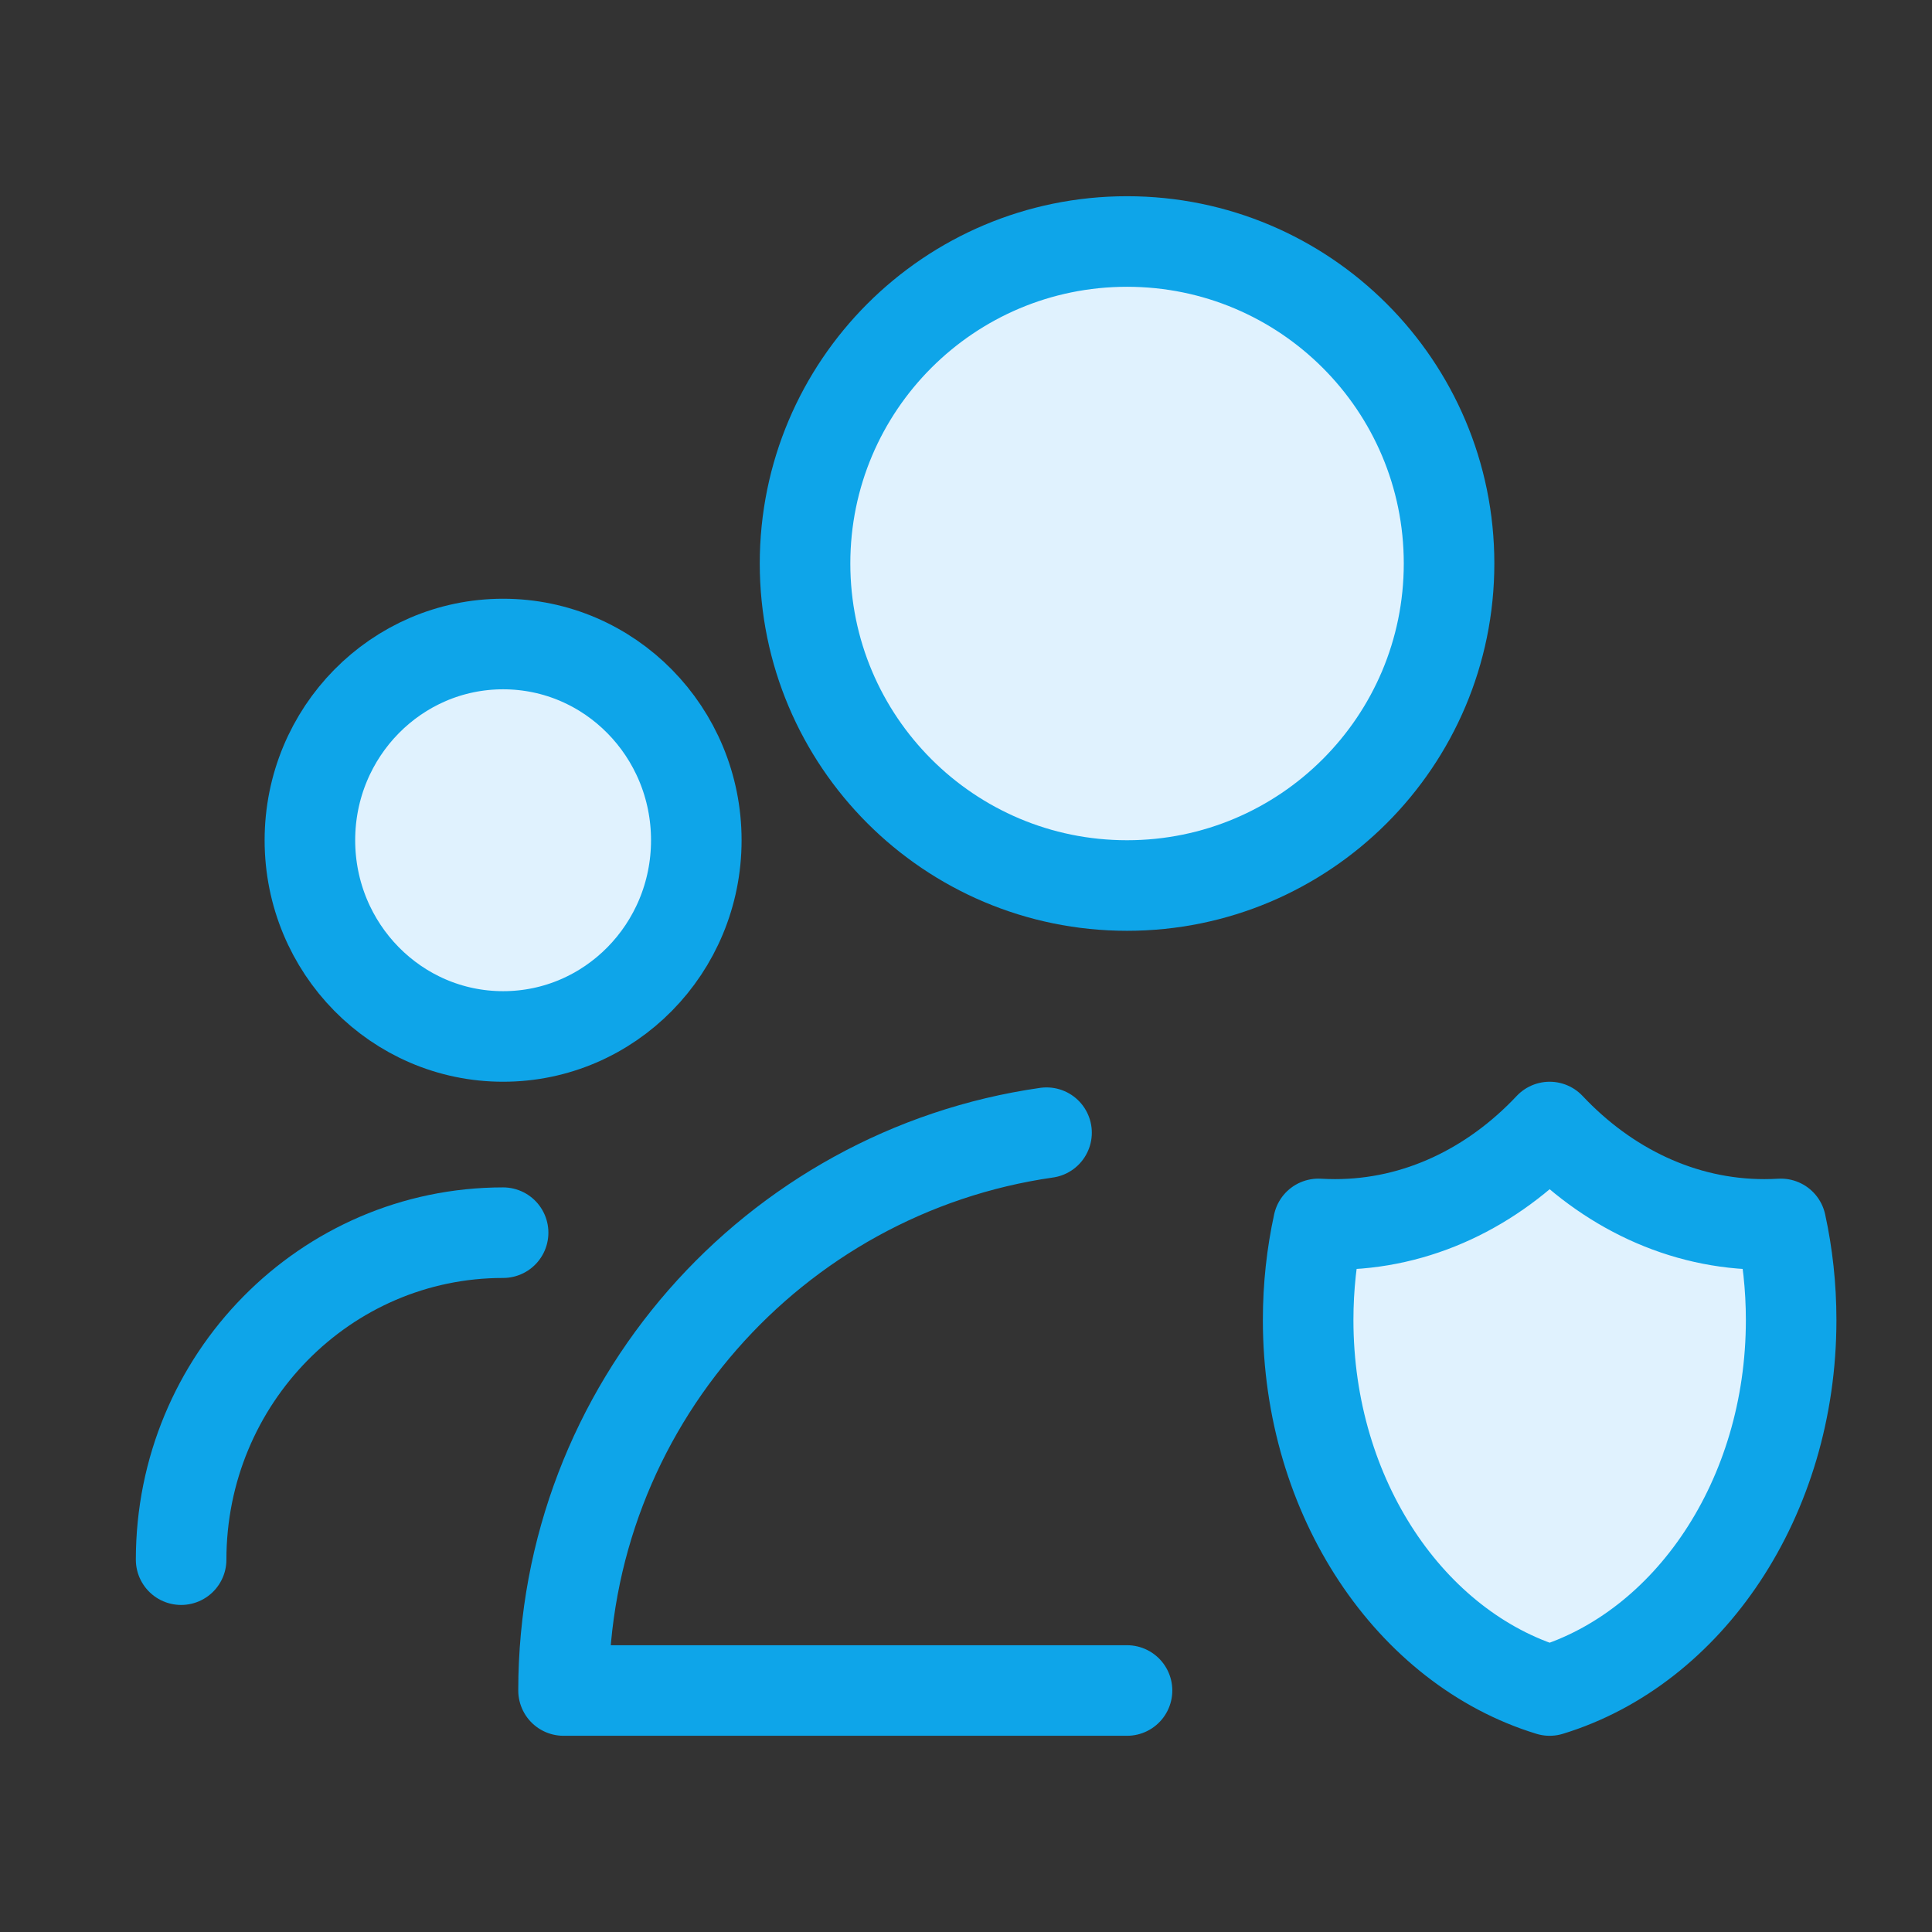
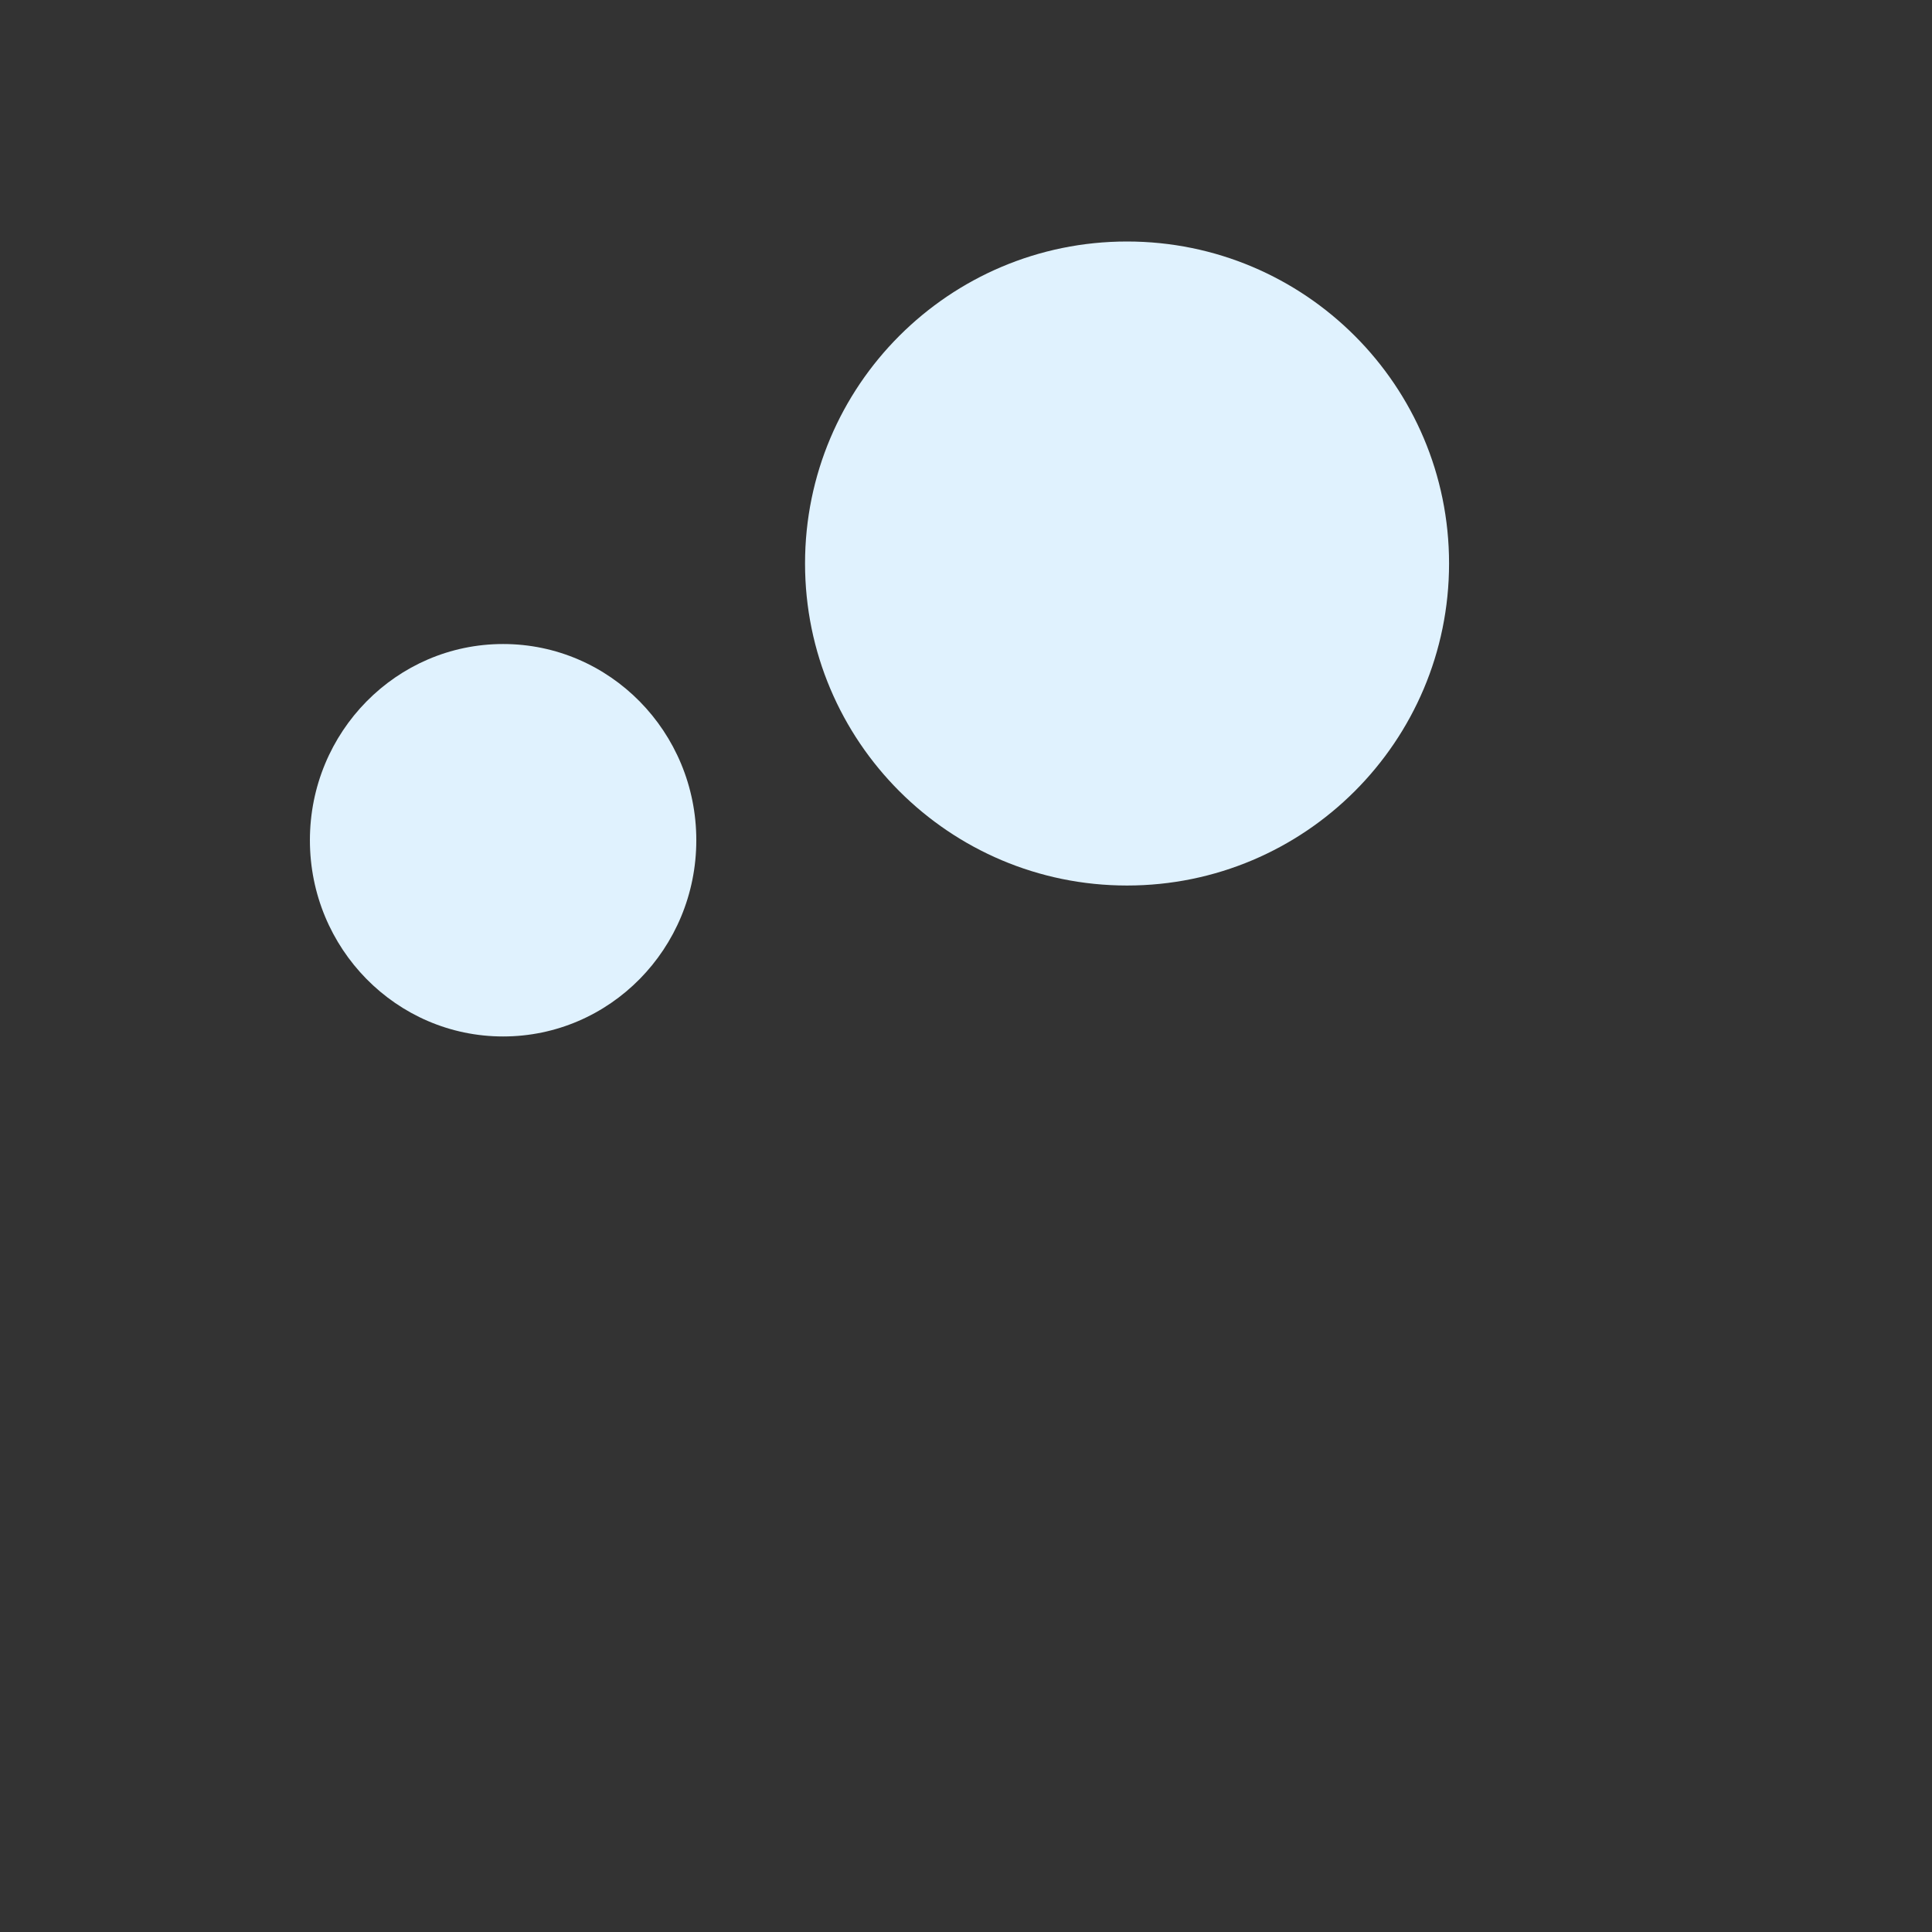
<svg xmlns="http://www.w3.org/2000/svg" width="32" height="32" viewBox="0 0 32 32" fill="none">
  <rect x="0" y="0" width="32" height="32" fill="#333333" stroke="none" />
-   <path d="M29.497 20.272C29.407 20.277 29.315 20.28 29.223 20.28C27.857 20.28 26.611 19.67 25.667 18.667C24.724 19.67 23.478 20.28 22.112 20.28C22.02 20.28 21.928 20.277 21.837 20.272C21.726 20.78 21.667 21.314 21.667 21.864C21.667 24.816 23.367 27.297 25.667 28C27.968 27.297 29.667 24.816 29.667 21.864C29.667 21.314 29.608 20.78 29.497 20.272Z" fill="#E0F2FE" />
  <path d="M24.001 9.333C24.001 12.279 21.613 14.667 18.667 14.667C15.722 14.667 13.334 12.279 13.334 9.333C13.334 6.388 15.722 4 18.667 4C21.613 4 24.001 6.388 24.001 9.333Z" fill="#E0F2FE" />
-   <path d="M18.667 28H9.334C9.334 23.298 12.811 19.408 17.334 18.761M29.497 20.272C29.407 20.277 29.315 20.28 29.223 20.28C27.857 20.28 26.611 19.67 25.667 18.667C24.724 19.67 23.478 20.28 22.112 20.28C22.02 20.28 21.928 20.277 21.837 20.272C21.726 20.78 21.667 21.314 21.667 21.864C21.667 24.816 23.367 27.297 25.667 28C27.968 27.297 29.667 24.816 29.667 21.864C29.667 21.314 29.608 20.78 29.497 20.272ZM24.001 9.333C24.001 12.279 21.613 14.667 18.667 14.667C15.722 14.667 13.334 12.279 13.334 9.333C13.334 6.388 15.722 4 18.667 4C21.613 4 24.001 6.388 24.001 9.333Z" stroke="#0EA5E9" stroke-width="1.5" stroke-linecap="round" stroke-linejoin="round" />
  <path d="M11.533 13.917C11.533 15.712 10.101 17.167 8.333 17.167C6.566 17.167 5.133 15.712 5.133 13.917C5.133 12.122 6.566 10.667 8.333 10.667C10.101 10.667 11.533 12.122 11.533 13.917Z" fill="#E0F2FE" />
-   <path d="M3 25.833C3 22.842 5.388 20.417 8.333 20.417M11.533 13.917C11.533 15.712 10.101 17.167 8.333 17.167C6.566 17.167 5.133 15.712 5.133 13.917C5.133 12.122 6.566 10.667 8.333 10.667C10.101 10.667 11.533 12.122 11.533 13.917Z" stroke="#0EA5E9" stroke-width="1.5" stroke-linecap="round" stroke-linejoin="round" />
</svg>